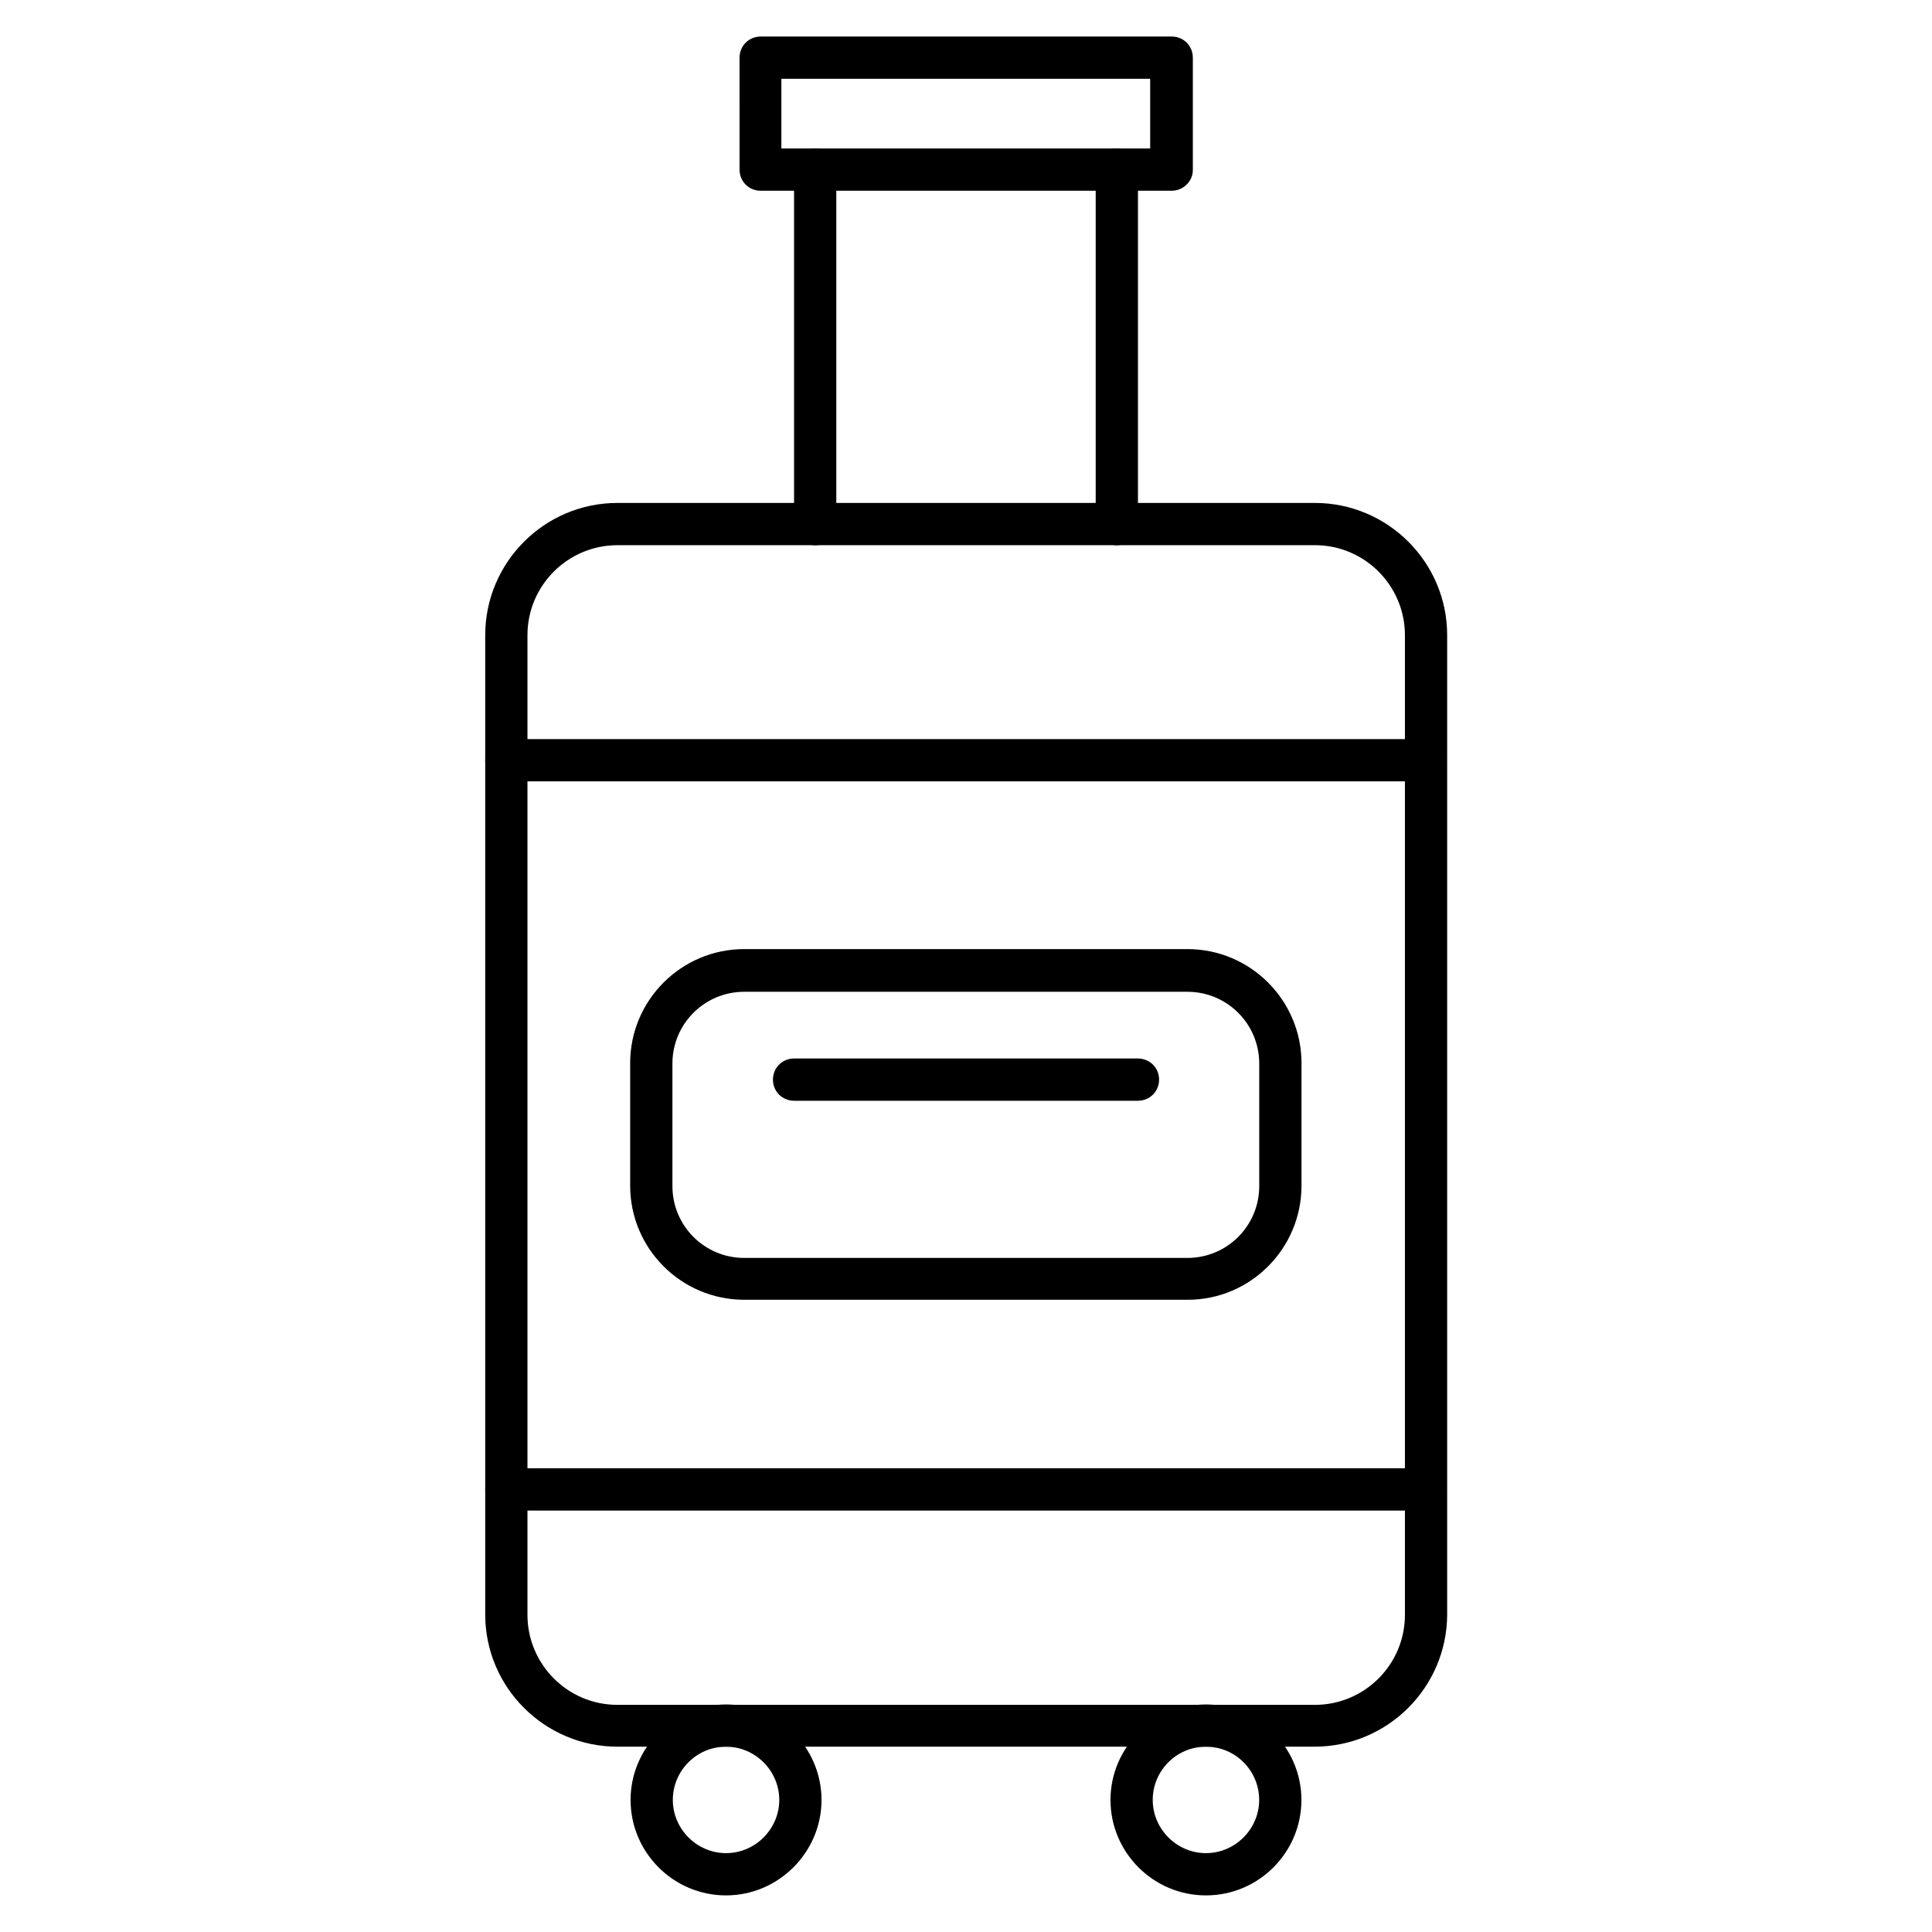
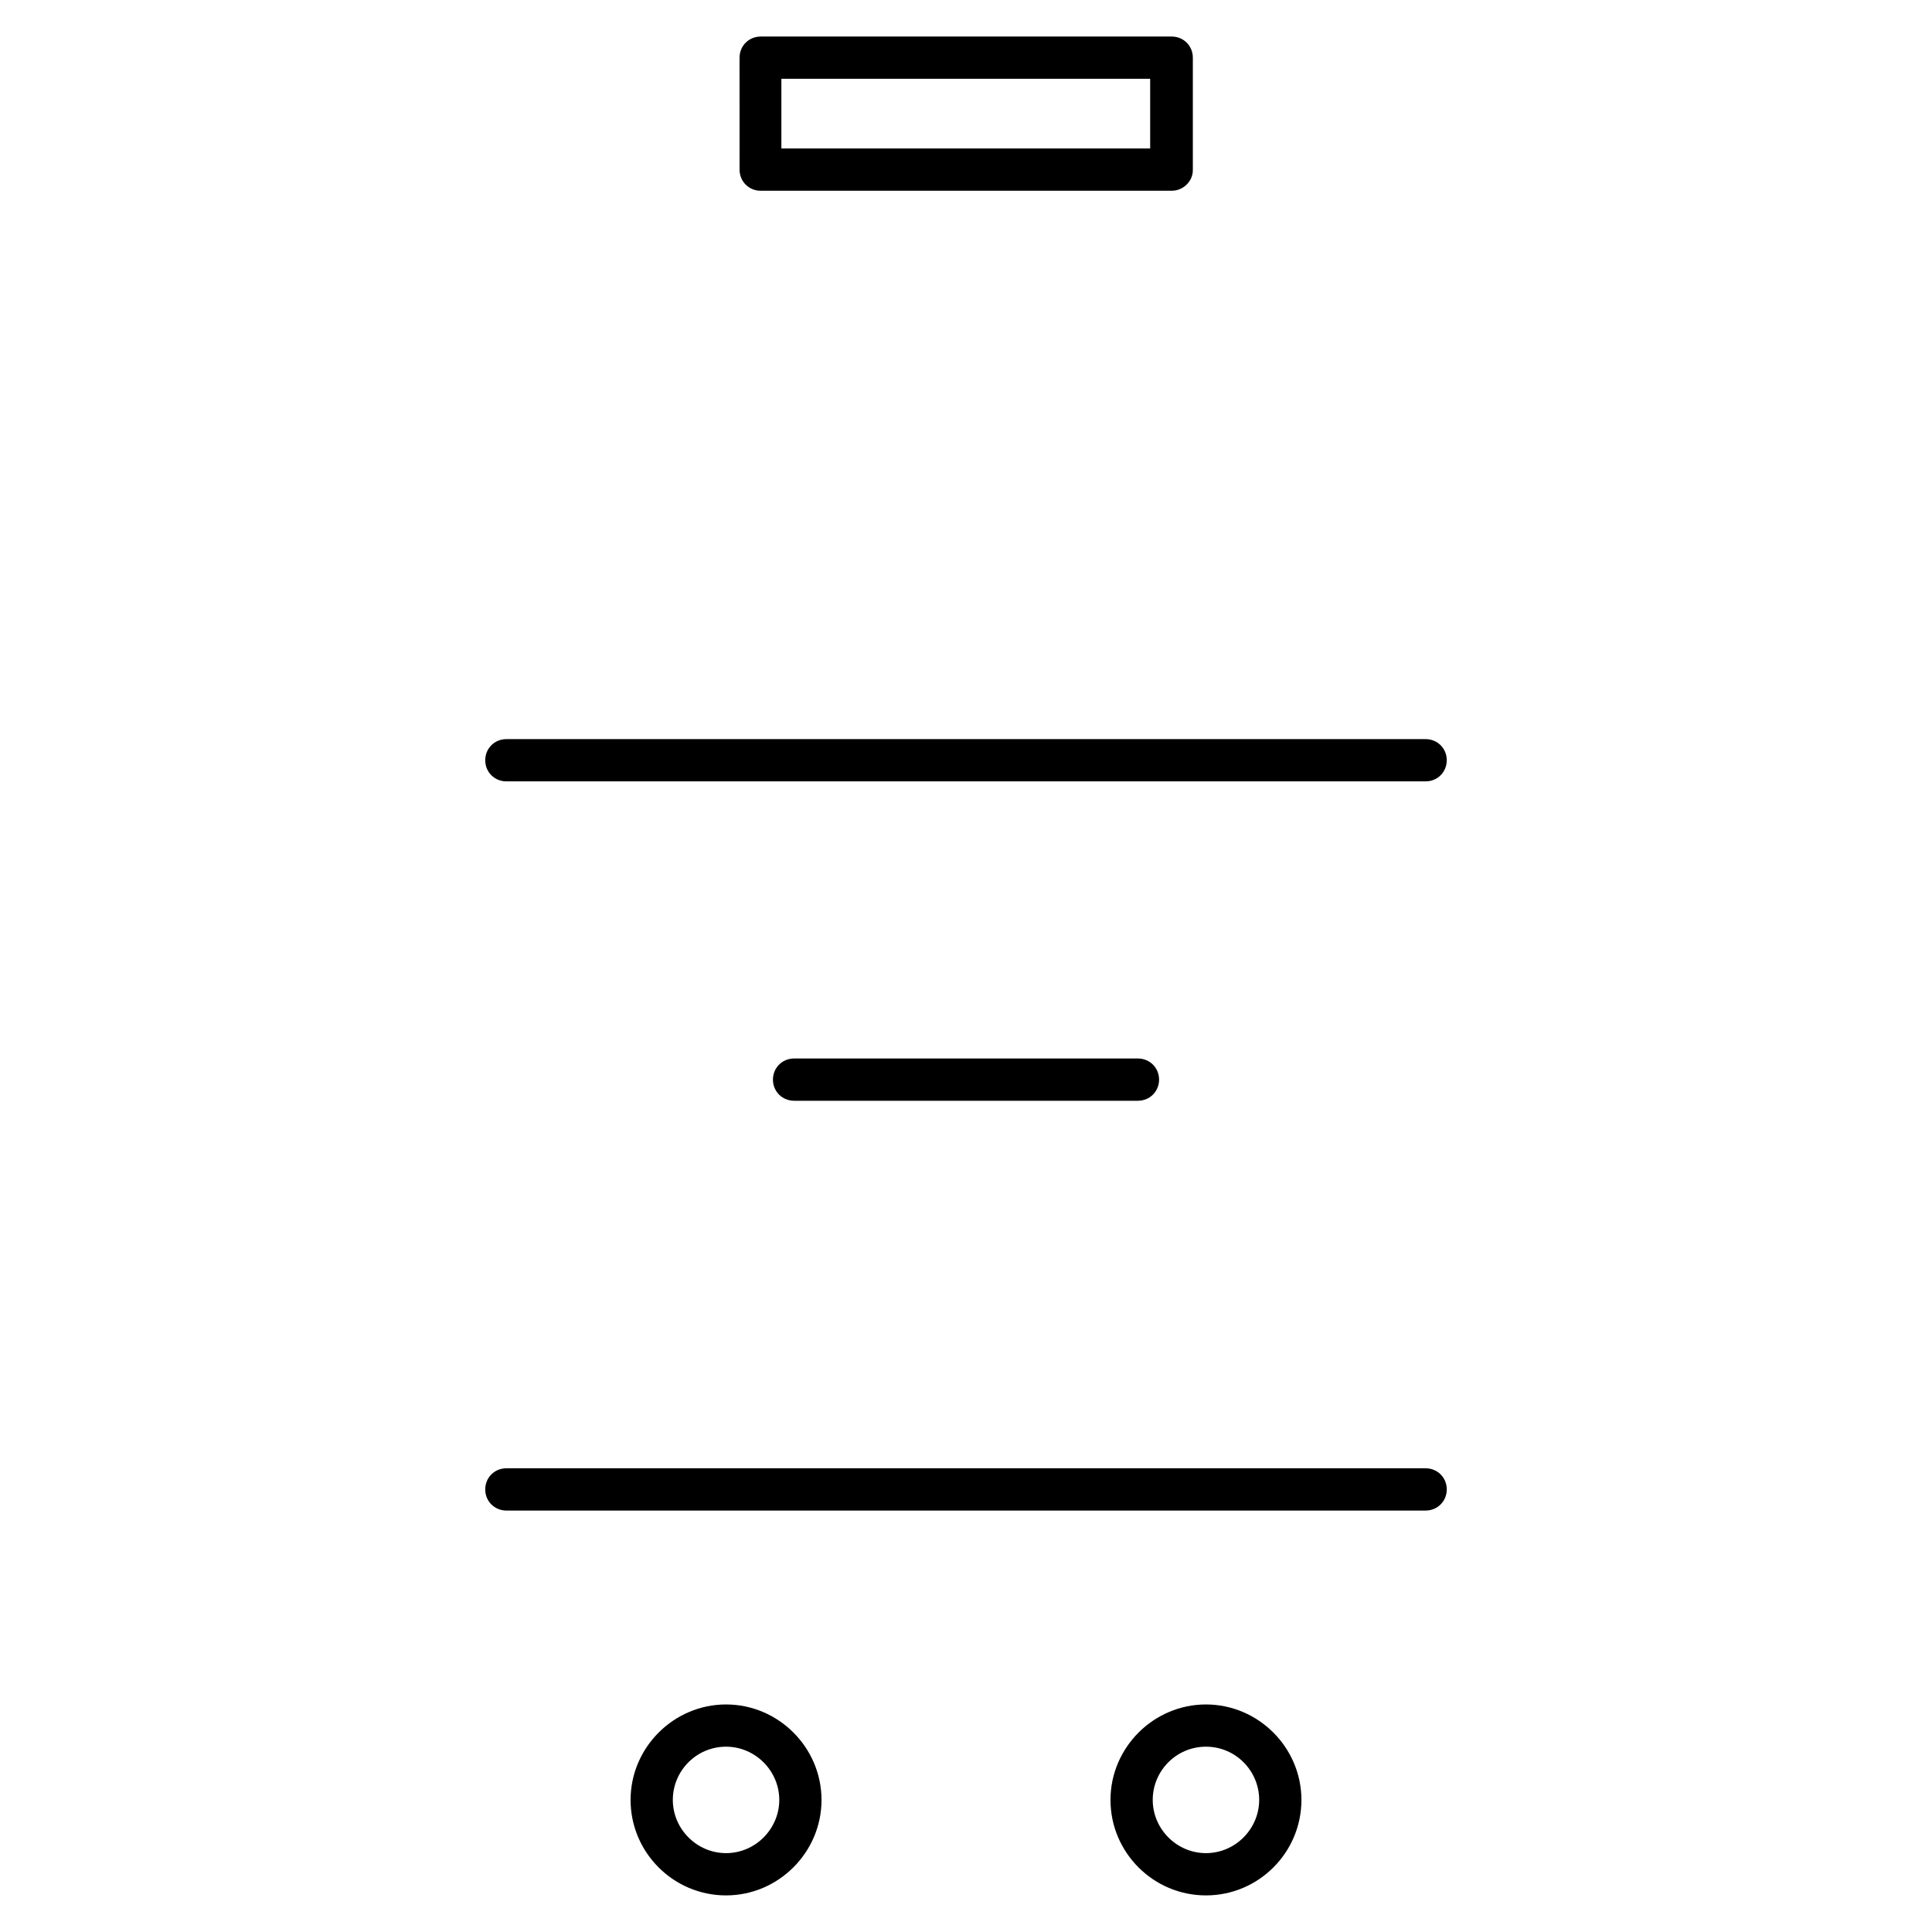
<svg xmlns="http://www.w3.org/2000/svg" fill="#000000" width="800px" height="800px" version="1.1" viewBox="144 144 512 512">
  <g>
-     <path d="m492.36 606.89h-184.73c-19.258 0-35.043-15.676-35.043-35.043v-259.52c0-19.258 15.676-35.043 35.043-35.043h184.84c19.258 0 35.043 15.676 35.043 35.043v259.63c-0.113 19.258-15.789 34.93-35.156 34.93zm-184.73-318.41c-13.098 0-23.848 10.637-23.848 23.848v259.63c0 13.098 10.637 23.848 23.848 23.848h184.84c13.098 0 23.848-10.637 23.848-23.848v-259.63c0-13.098-10.637-23.848-23.848-23.848z" />
    <path d="m336.41 646.3c-13.996 0-25.301-11.418-25.301-25.301 0-13.883 11.418-25.301 25.301-25.301s25.301 11.418 25.301 25.301c0.004 13.883-11.418 25.301-25.301 25.301zm0-39.41c-7.836 0-14.105 6.383-14.105 14.105 0 7.727 6.383 14.105 14.105 14.105 7.727 0 14.105-6.383 14.105-14.105s-6.379-14.105-14.105-14.105z" />
    <path d="m463.59 646.3c-13.996 0-25.301-11.418-25.301-25.301 0-13.883 11.418-25.301 25.301-25.301 13.883 0 25.301 11.418 25.301 25.301 0.004 13.883-11.305 25.301-25.301 25.301zm0-39.41c-7.836 0-14.105 6.383-14.105 14.105 0 7.727 6.383 14.105 14.105 14.105 7.727 0 14.105-6.383 14.105-14.105s-6.269-14.105-14.105-14.105z" />
-     <path d="m439.97 288.49c-3.137 0-5.598-2.465-5.598-5.598v-93.934c0-3.137 2.465-5.598 5.598-5.598 3.137 0 5.598 2.465 5.598 5.598v93.934c0 3.137-2.574 5.598-5.598 5.598zm-79.938 0c-3.137 0-5.598-2.465-5.598-5.598v-93.934c0-3.137 2.465-5.598 5.598-5.598 3.137 0 5.598 2.465 5.598 5.598v93.934c0 3.137-2.465 5.598-5.598 5.598z" />
    <path d="m454.52 194.55h-108.93c-3.137 0-5.598-2.465-5.598-5.598l-0.004-29.668c0-3.137 2.465-5.598 5.598-5.598h108.93c3.137 0 5.598 2.465 5.598 5.598v29.781c0.004 3.023-2.574 5.484-5.594 5.484zm-103.45-11.195h97.738v-18.473h-97.738z" />
    <path d="m521.81 351.07h-243.62c-3.137 0-5.598-2.465-5.598-5.598 0-3.137 2.465-5.598 5.598-5.598h243.62c3.137 0 5.598 2.465 5.598 5.598 0 3.133-2.465 5.598-5.598 5.598z" />
    <path d="m521.81 544.31h-243.62c-3.137 0-5.598-2.465-5.598-5.598 0-3.137 2.465-5.598 5.598-5.598h243.62c3.137 0 5.598 2.465 5.598 5.598 0 3.133-2.465 5.598-5.598 5.598z" />
-     <path d="m458.78 488.45h-117.55c-16.684 0-30.23-13.547-30.23-30.23v-32.469c0-16.684 13.547-30.23 30.23-30.23h117.45c16.684 0 30.23 13.547 30.23 30.23v32.469c-0.004 16.684-13.551 30.23-30.121 30.23zm-117.55-81.617c-10.523 0-19.031 8.508-19.031 19.031v32.469c0 10.523 8.508 19.031 19.031 19.031h117.45c10.523 0 19.031-8.508 19.031-19.031v-32.469c0-10.523-8.508-19.031-19.031-19.031z" />
    <path d="m445.57 435.71h-91.133c-3.137 0-5.598-2.465-5.598-5.598 0-3.137 2.465-5.598 5.598-5.598h91.133c3.137 0 5.598 2.465 5.598 5.598 0 3.133-2.465 5.598-5.598 5.598z" />
  </g>
</svg>